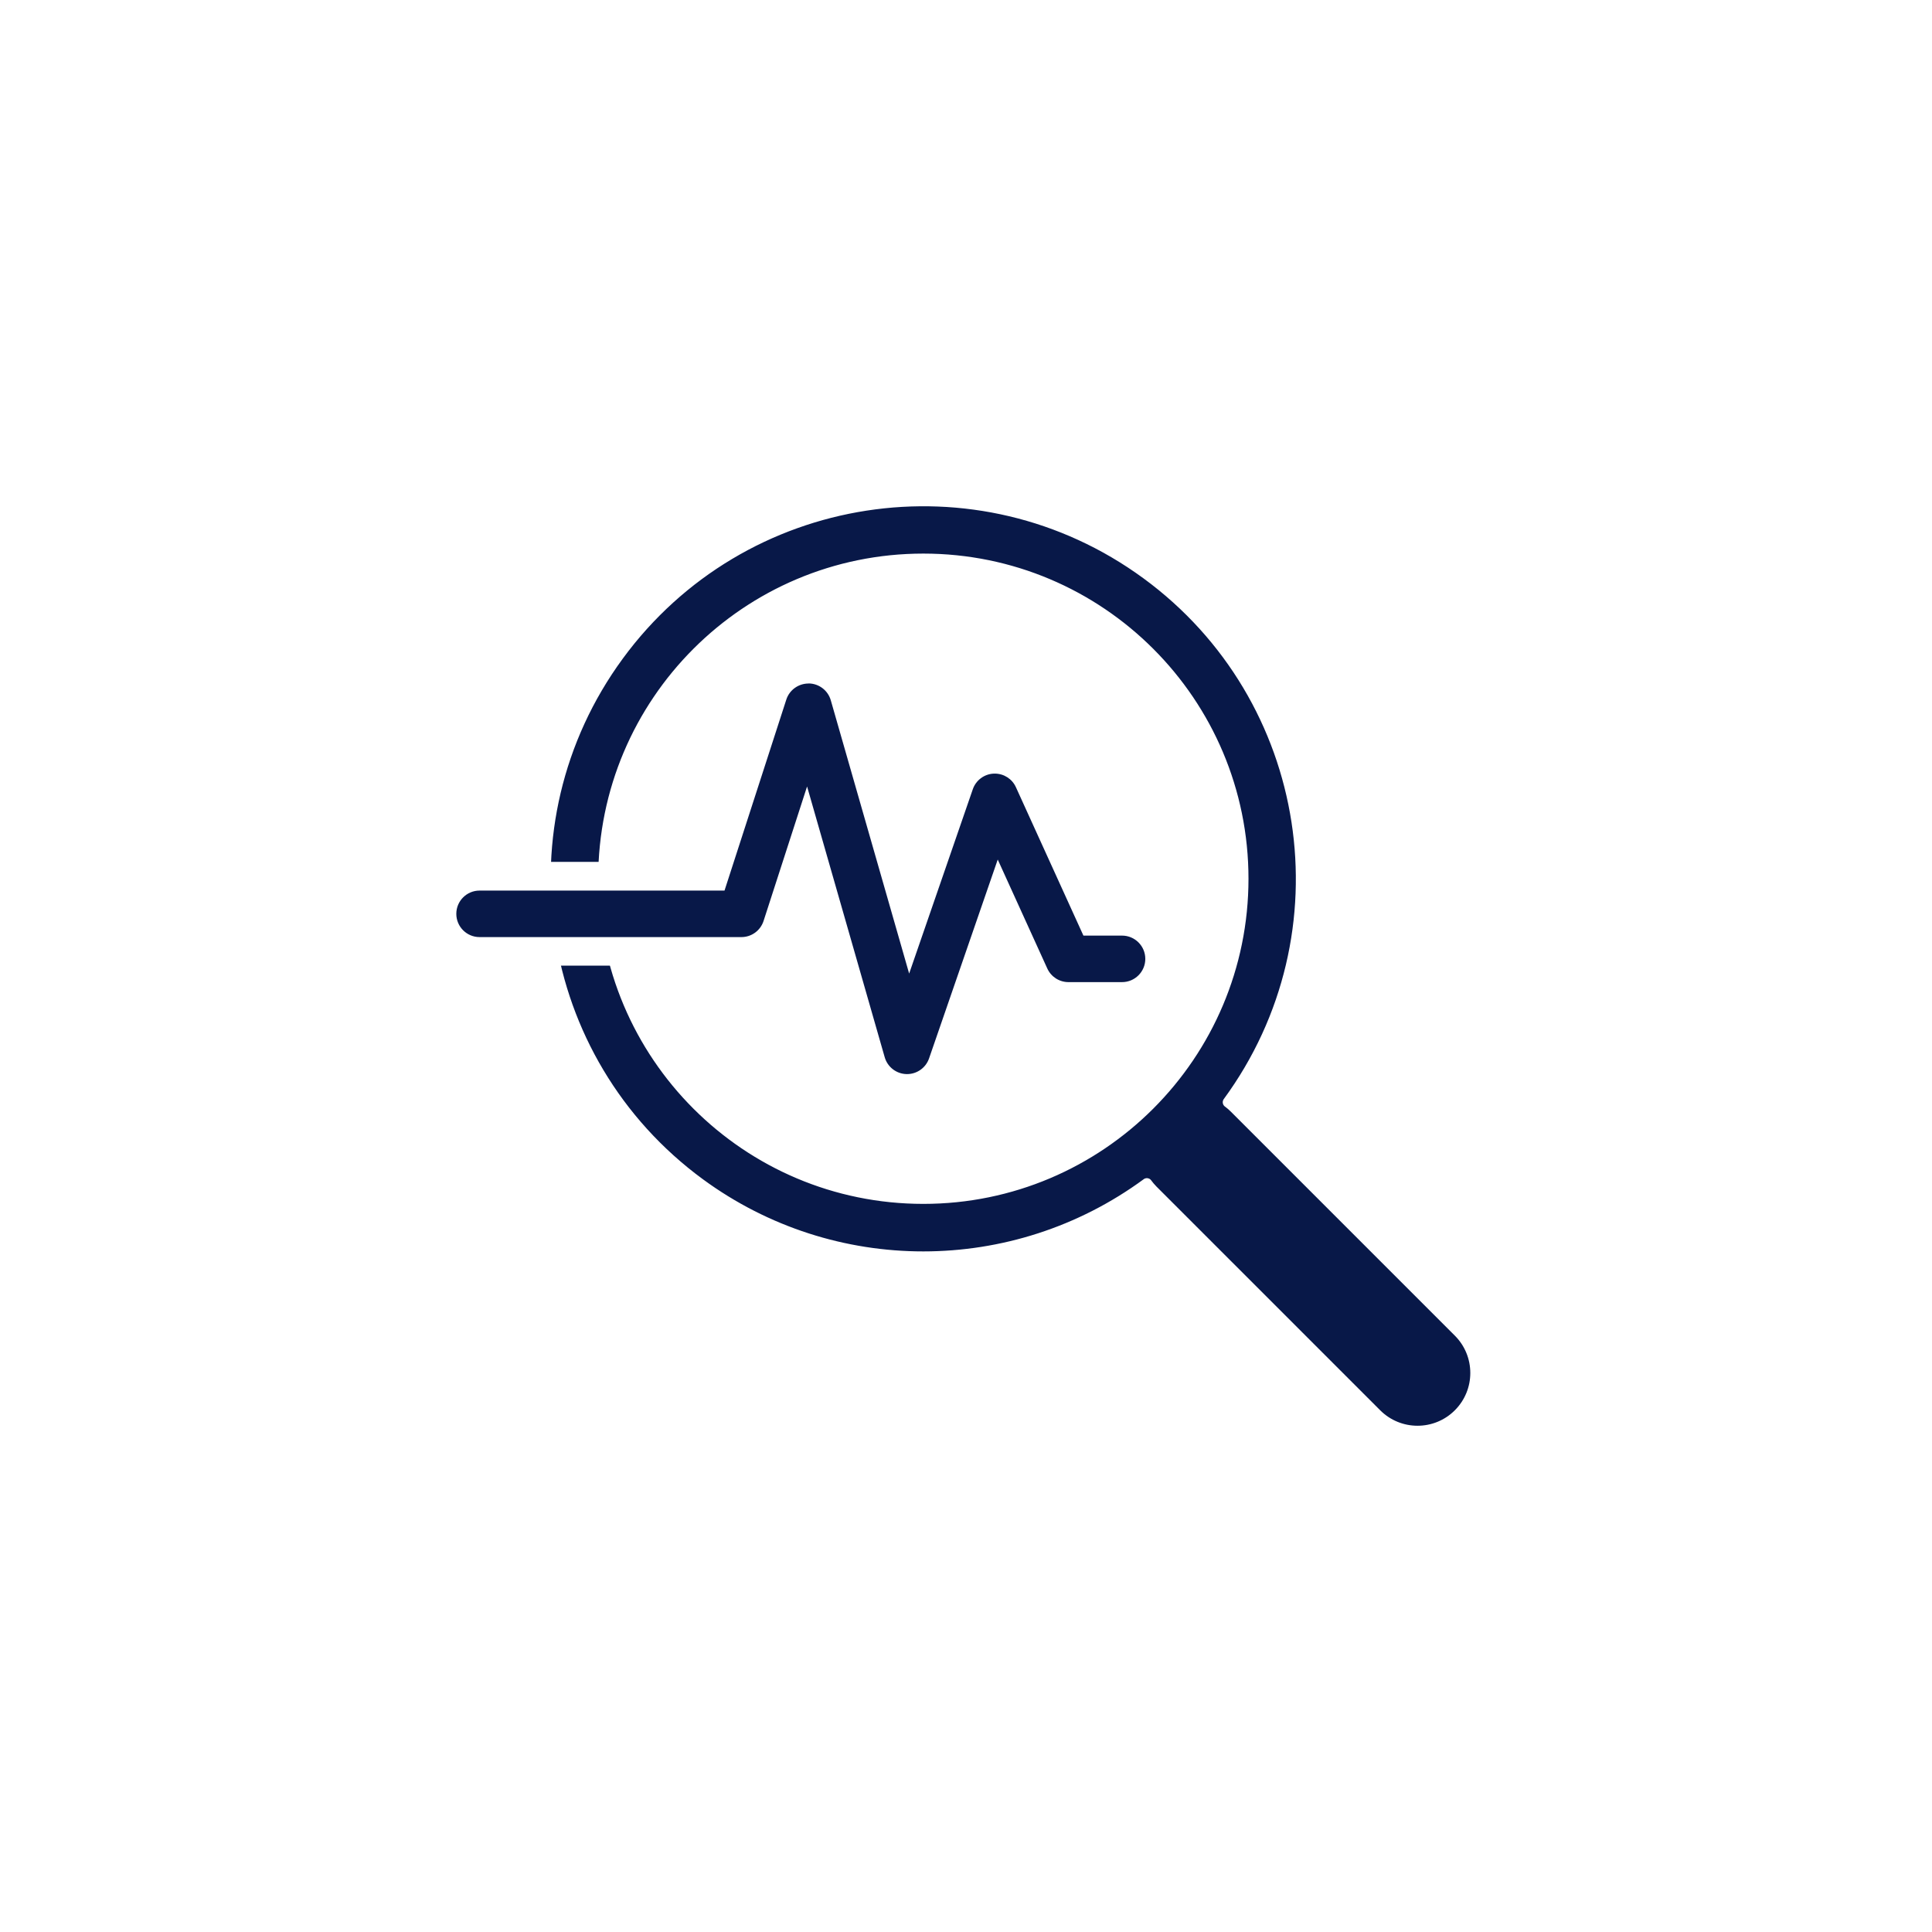
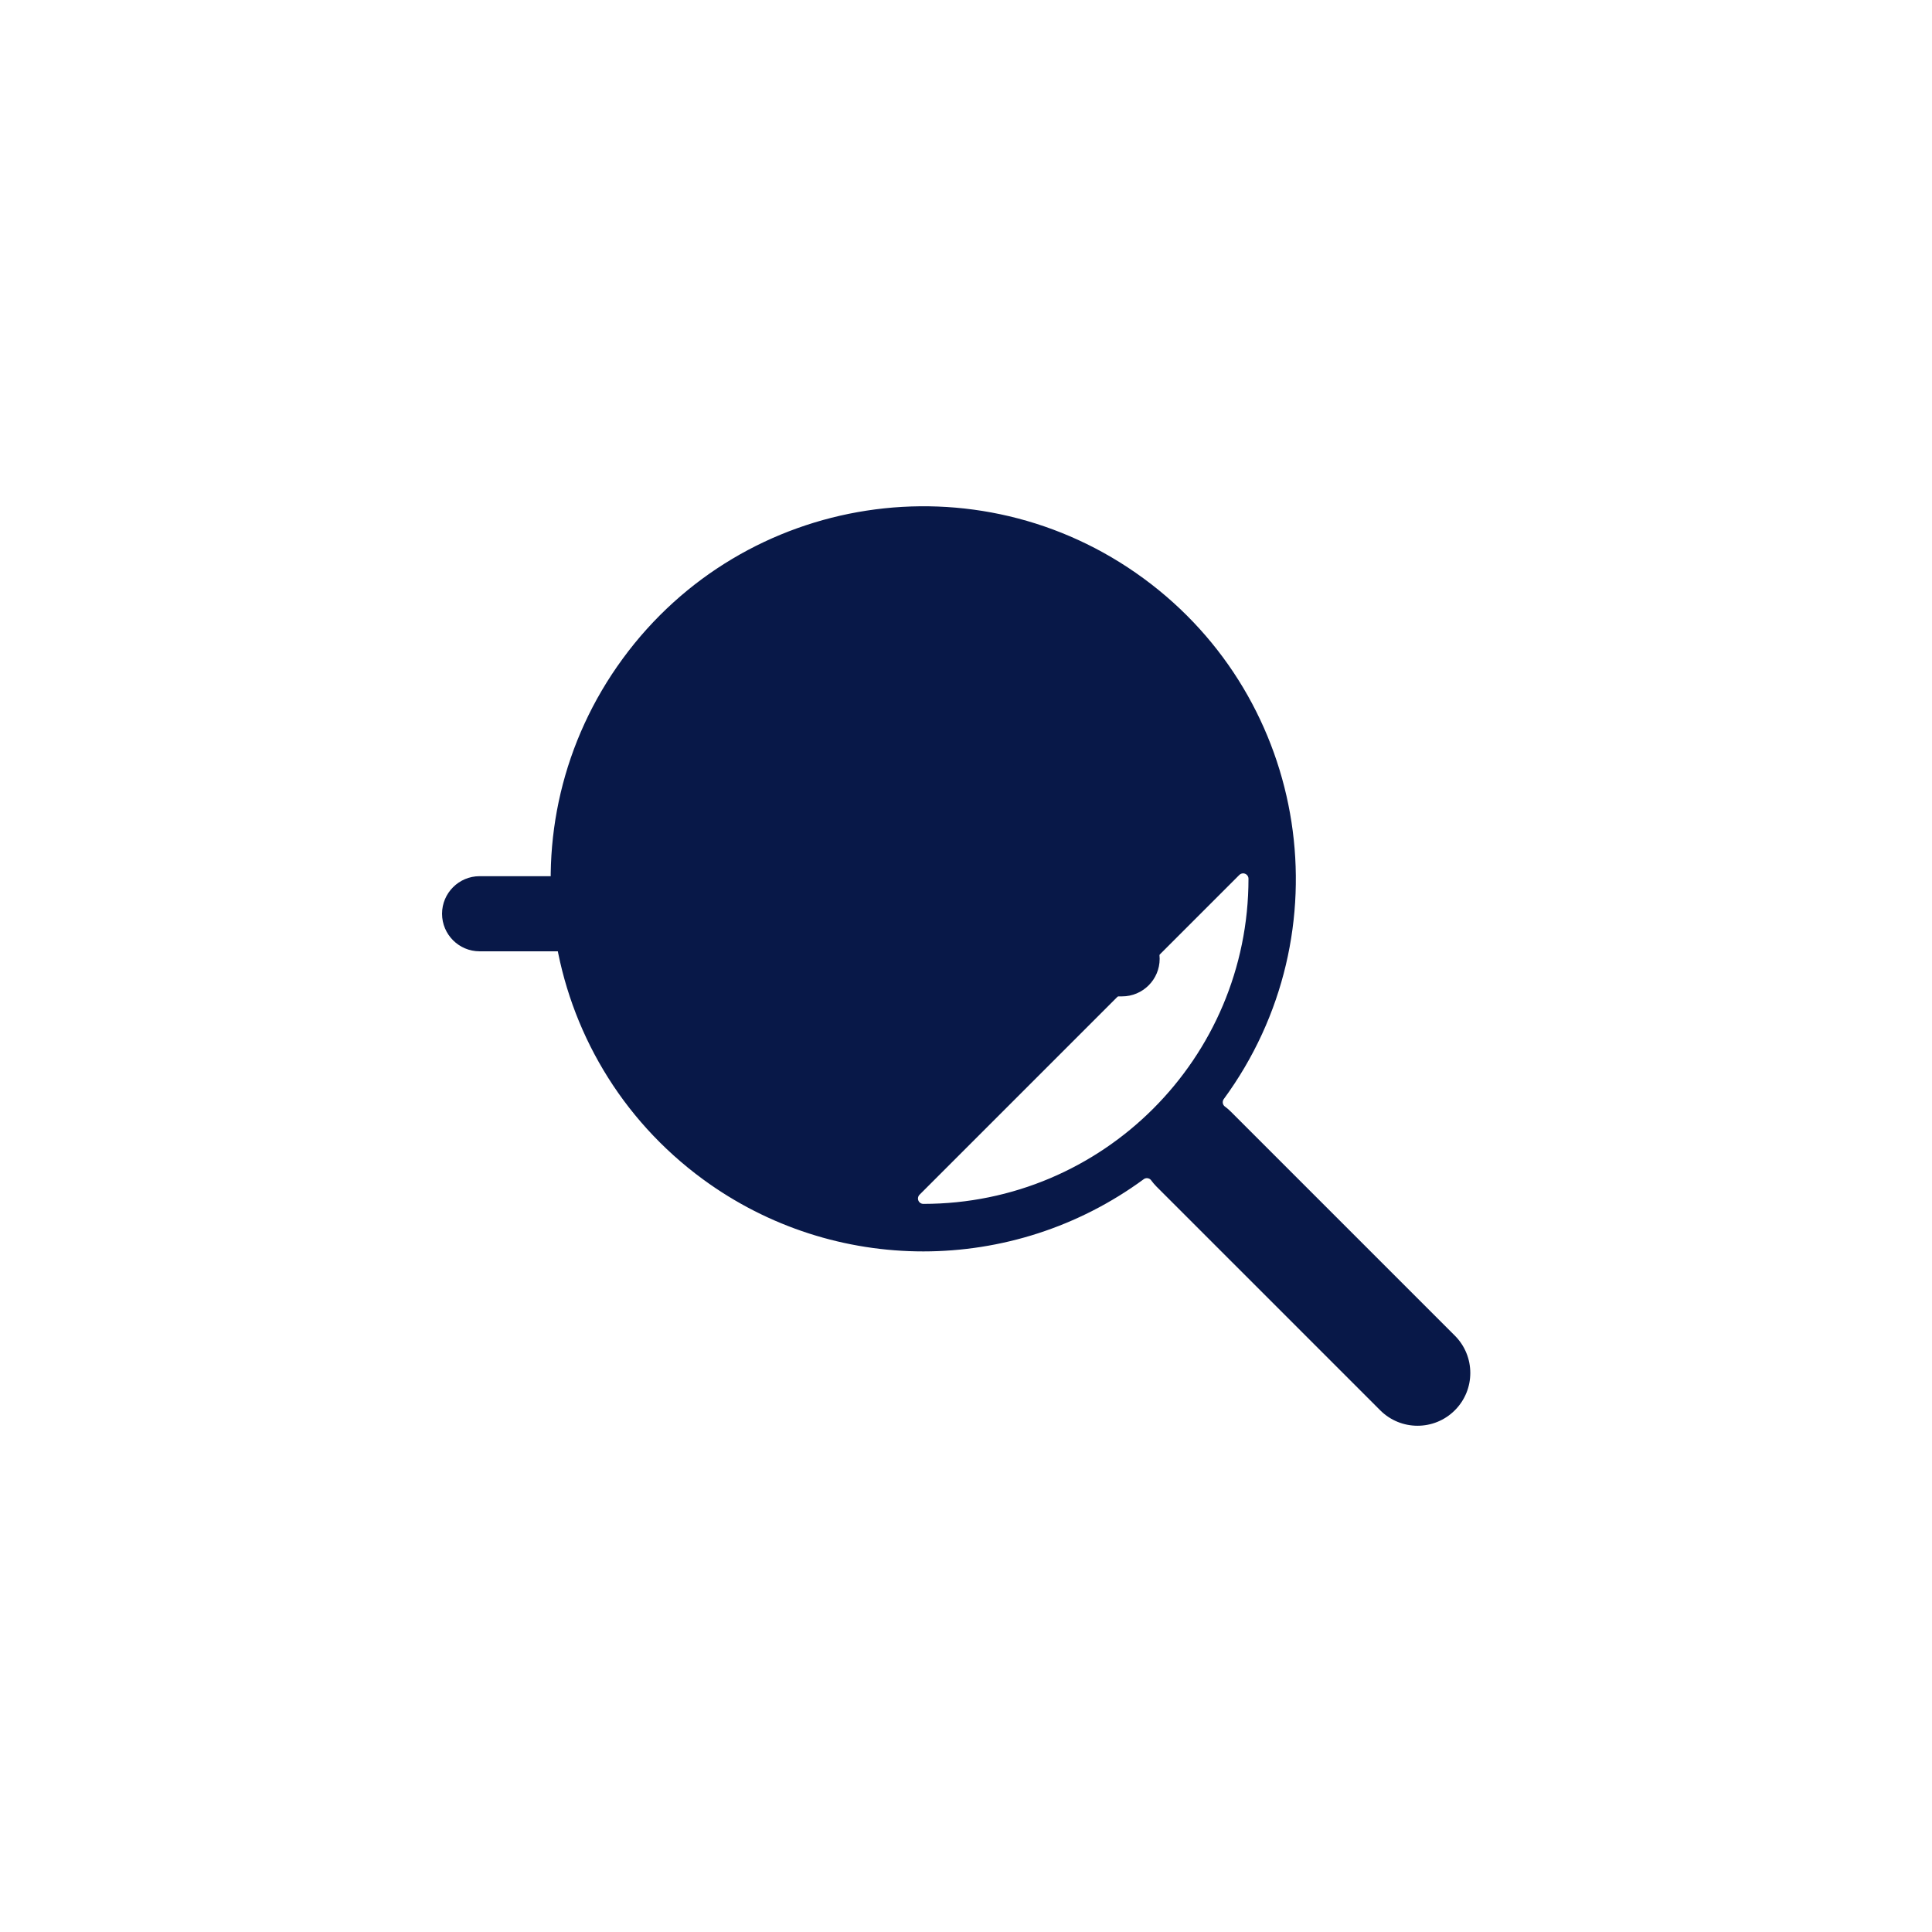
<svg xmlns="http://www.w3.org/2000/svg" id="Capa_1" viewBox="0 0 1080 1080">
  <defs>
    <style>
      .cls-1 {
        filter: url(#drop-shadow-22);
      }

      .cls-1, .cls-2 {
        fill: #fff;
      }

      .cls-3, .cls-4 {
        fill: #081848;
      }

      .cls-4 {
        stroke: #fff;
        stroke-linecap: round;
        stroke-linejoin: round;
        stroke-width: 6px;
      }
    </style>
    <filter id="drop-shadow-22" x="5.8" y="5.75" width="1068" height="1068" filterUnits="userSpaceOnUse">
      <feOffset dx="0" dy="0" />
      <feGaussianBlur result="blur" stdDeviation="15" />
      <feFlood flood-color="#081848" flood-opacity=".24" />
      <feComposite in2="blur" operator="in" />
      <feComposite in="SourceGraphic" />
    </filter>
  </defs>
  <path class="cls-1" d="M1028.57,539.99c0,269.84-218.74,488.57-488.56,488.57S51.43,809.83,51.43,539.99,270.17,51.43,540,51.43s488.56,218.74,488.56,488.56" />
  <g>
-     <path class="cls-4" d="M686.52,616.16c68.97-94.11,48.58-226.31-45.53-295.28-94.11-68.97-226.31-48.58-295.28,45.53-68.97,94.11-48.58,226.31,45.53,295.28,74.38,54.51,175.53,54.47,249.88-.09h-.03c.98,1.3,2.02,2.54,3.19,3.74l125.13,125.13c12.69,12.7,33.27,12.71,45.97.02,12.7-12.69,12.71-33.27.02-45.97l-125.13-125.13c-1.16-1.18-2.41-2.26-3.74-3.25v.03ZM694.91,491.22c0,98.73-80.03,178.76-178.76,178.76s-178.76-80.03-178.76-178.76,80.03-178.76,178.76-178.76,178.76,80.03,178.76,178.76Z" />
+     <path class="cls-4" d="M686.52,616.16c68.97-94.11,48.58-226.31-45.53-295.28-94.11-68.97-226.31-48.58-295.28,45.53-68.97,94.11-48.58,226.31,45.53,295.28,74.38,54.51,175.53,54.47,249.88-.09h-.03c.98,1.3,2.02,2.54,3.19,3.74l125.13,125.13c12.69,12.7,33.27,12.71,45.97.02,12.7-12.69,12.71-33.27.02-45.97l-125.13-125.13c-1.16-1.18-2.41-2.26-3.74-3.25v.03ZM694.91,491.22c0,98.73-80.03,178.76-178.76,178.76Z" />
    <g>
      <path class="cls-3" d="M506.53,608.38c-9.22-.24-17.1-6.35-19.64-15.21l-36.17-126.16-16.25,50.24c-2.81,8.69-10.84,14.54-19.98,14.54h-146.38c-11.58,0-21-9.42-21-21s9.42-21,21-21h131.11l32.74-101.21c2.81-8.69,10.86-14.53,20.03-14.53h.28c9.33.16,17.3,6.27,19.86,15.21l36.82,128.41,27.31-79.1c2.82-8.17,10.22-13.71,18.86-14.12.34-.02.66-.02.99-.02,8.21,0,15.72,4.83,19.12,12.3l35.59,78.25h16.44c11.58,0,21,9.42,21,21s-9.42,21-21,21h-29.96c-8.21,0-15.71-4.83-19.12-12.3l-19.4-42.65-31.85,92.22c-2.92,8.46-10.9,14.15-19.85,14.15-.18,0-.37,0-.55,0Z" />
-       <path class="cls-2" d="M451.97,382.05c.06,0,.12,0,.17,0,5.72.1,10.7,3.92,12.28,9.42l43.8,152.77,35.58-103.04c1.74-5.03,6.36-8.49,11.67-8.74.2,0,.41-.01.61-.01,5.11,0,9.72,2.96,11.83,7.62l37.73,82.94h21.59c7.18,0,13,5.82,13,13s-5.82,13-13,13h-29.96c-5.1,0-9.72-2.98-11.83-7.62l-27.7-60.9-38.39,111.17c-1.81,5.25-6.76,8.76-12.29,8.76-.12,0-.23,0-.35,0-5.67-.15-10.59-3.96-12.15-9.41l-43.4-151.37-24.33,75.2c-1.74,5.36-6.73,9-12.37,9h-146.38c-7.18,0-13-5.82-13-13s5.82-13,13-13h136.93l34.54-106.75c1.74-5.39,6.79-9,12.41-9M451.97,366.05c-12.64,0-23.75,8.07-27.64,20.07l-30.95,95.68h-125.29c-15.99,0-29,13.01-29,29s13.01,29,29,29h146.38c12.62,0,23.71-8.07,27.59-20.07l8.18-25.29,28.95,100.95c3.5,12.22,14.4,20.66,27.11,21,.28,0,.53.01.77.01,12.36,0,23.37-7.85,27.41-19.53l25.3-73.27,11.1,24.41c4.7,10.32,15.06,16.99,26.4,16.99h29.96c15.99,0,29-13.01,29-29s-13.01-29-29-29h-11.29l-33.46-73.56c-4.69-10.32-15.06-16.99-26.4-16.99-.45,0-.9.01-1.35.03-11.94.56-22.16,8.22-26.06,19.5l-19.05,55.15-29.84-104.06c-3.54-12.35-14.55-20.79-27.39-21-.02,0-.05,0-.07,0h-.37Z" />
    </g>
  </g>
</svg>